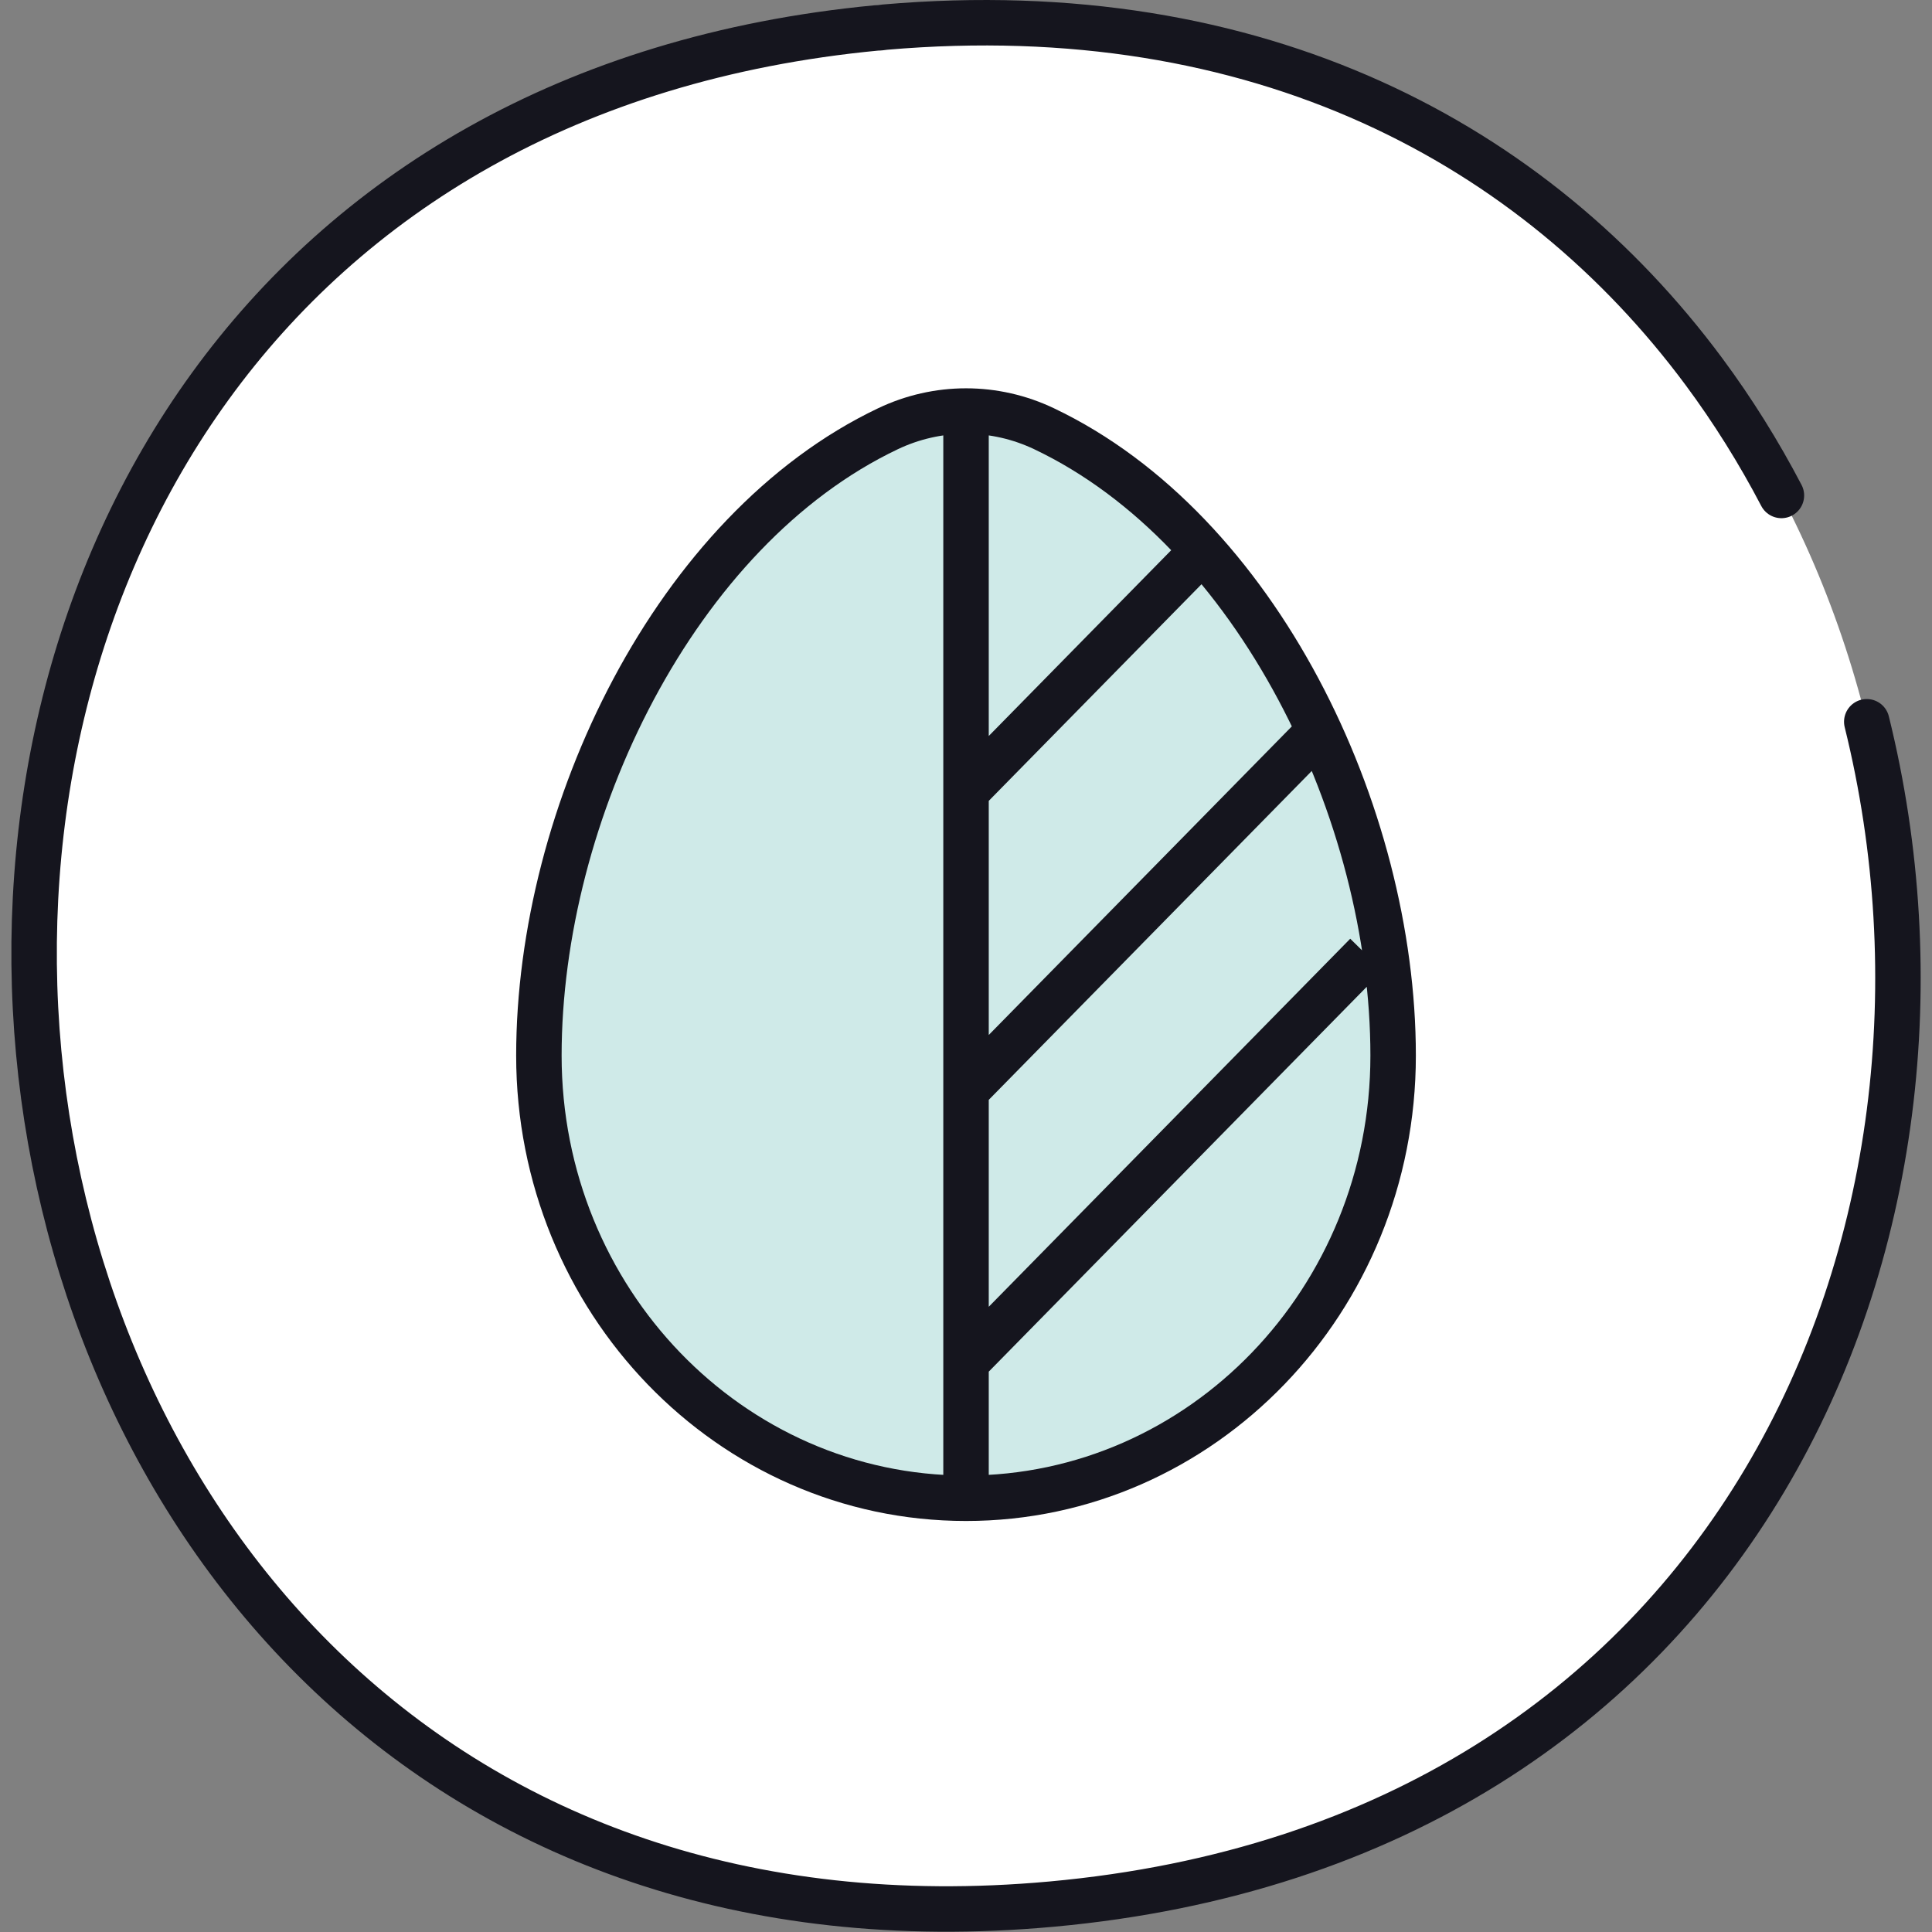
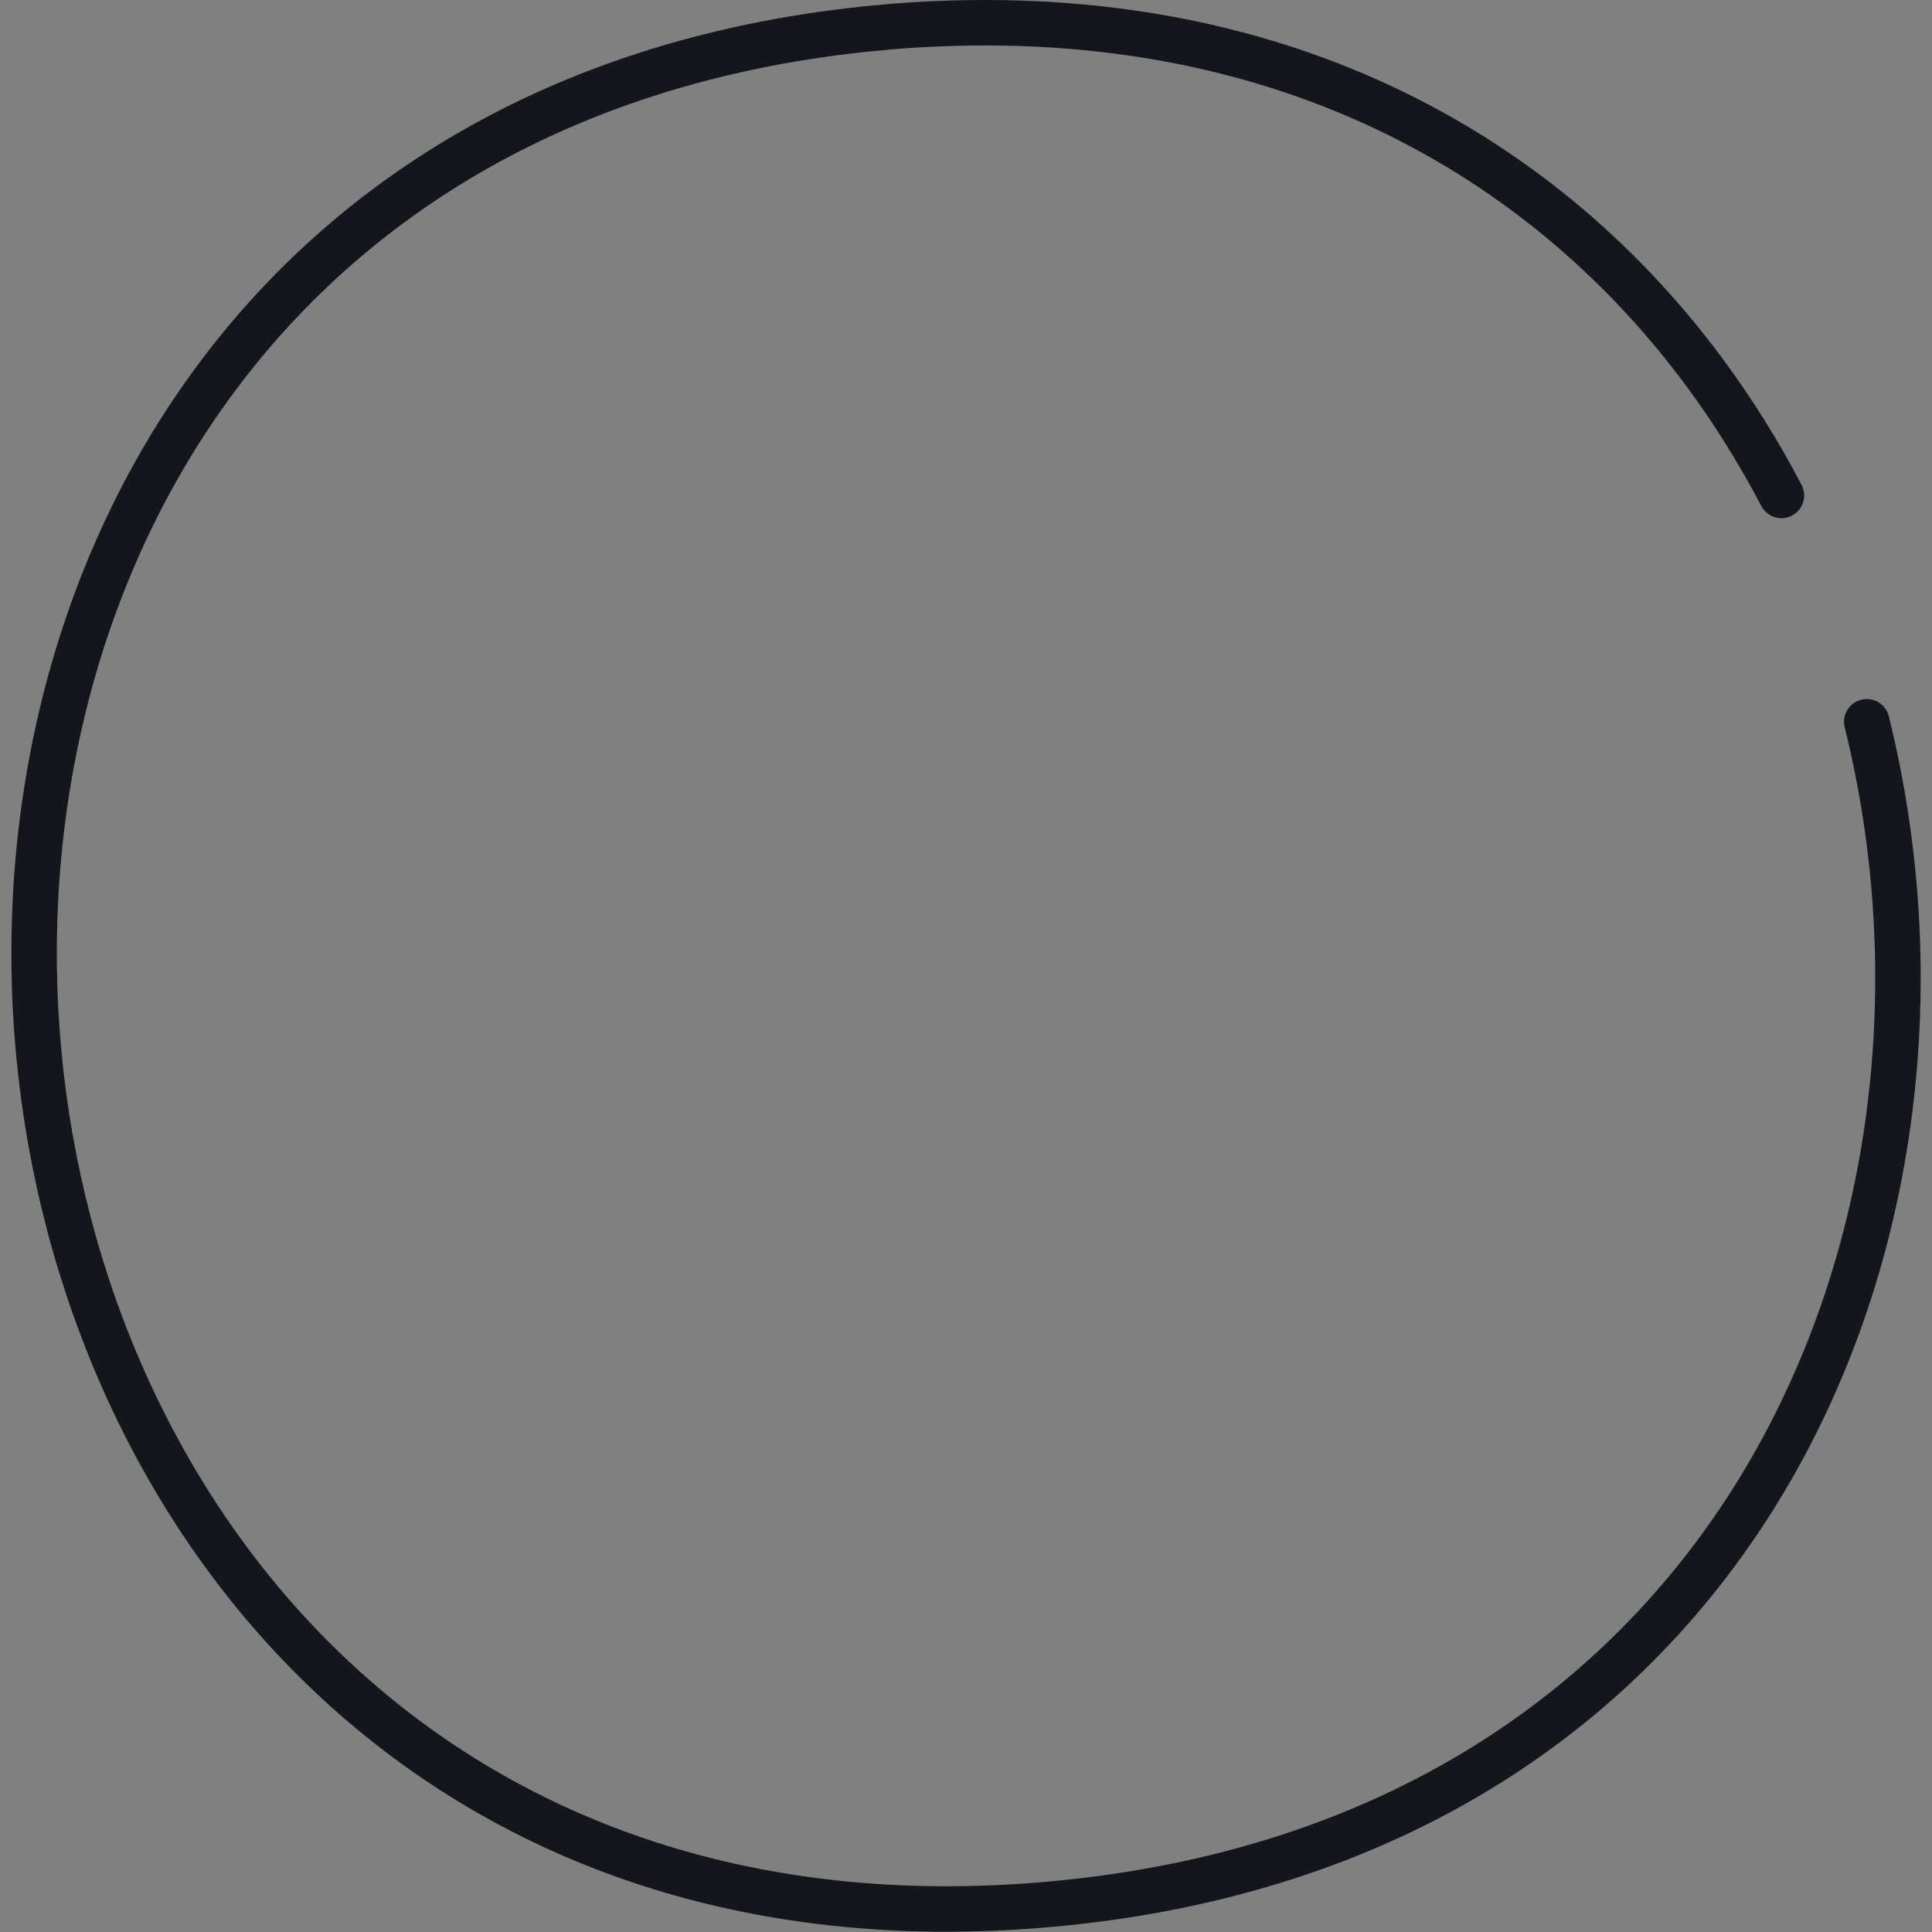
<svg xmlns="http://www.w3.org/2000/svg" width="85" height="85" viewBox="0 0 85 85" fill="none">
  <rect x="0" y="0" width="85" height="85" fill="#808080" stroke="none" />
-   <path d="M38.929 1.194C93.237 -3.504 100.548 78.837 46.258 83.774C-8.05 88.712 -15.687 6.404 38.57 1.228C38.69 1.228 38.809 1.211 38.929 1.194Z" fill="white" />
  <path d="M82.13 31.755C87.673 54.146 76.562 81.019 46.258 83.774C-8.05 88.712 -15.687 6.404 38.57 1.228C38.69 1.228 38.809 1.211 38.929 1.194C55.395 -0.231 67.54 6.346 74.958 16.34C76.239 18.066 77.378 19.892 78.375 21.798" stroke="#15151E" stroke-width="2" stroke-linecap="round" stroke-linejoin="round" />
-   <path d="M42.501 34.826L53.071 24.063L42.501 34.826ZM42.501 47.98L57.769 32.434L42.501 47.98ZM42.501 59.938L60.118 42.001L42.501 59.938ZM42.501 65.917C52.878 65.917 61.292 57.197 61.292 46.442C61.292 35.77 55.295 23.315 45.937 18.864C44.862 18.351 43.688 18.084 42.501 18.084M42.501 65.917C32.123 65.917 23.709 57.197 23.709 46.442C23.709 35.77 29.706 23.315 39.064 18.864C40.14 18.351 41.313 18.084 42.501 18.084M42.501 65.917V18.084V65.917Z" fill="#CFEAE8" />
-   <path d="M42.501 34.826L53.071 24.063M42.501 47.98L57.769 32.434M42.501 59.938L60.118 42.001M42.501 65.917C52.878 65.917 61.292 57.197 61.292 46.442C61.292 35.77 55.295 23.315 45.937 18.864C44.862 18.351 43.688 18.084 42.501 18.084M42.501 65.917C32.123 65.917 23.709 57.197 23.709 46.442C23.709 35.77 29.706 23.315 39.064 18.864C40.14 18.351 41.313 18.084 42.501 18.084M42.501 65.917V18.084" stroke="#15151E" stroke-width="2" />
</svg>